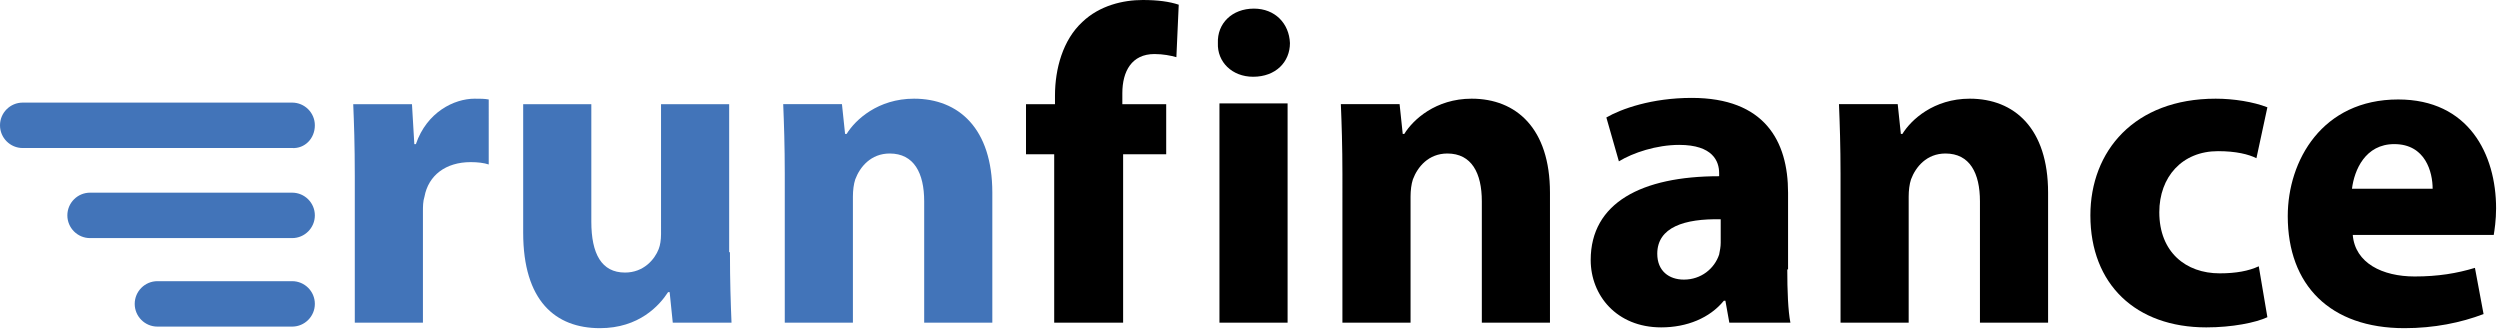
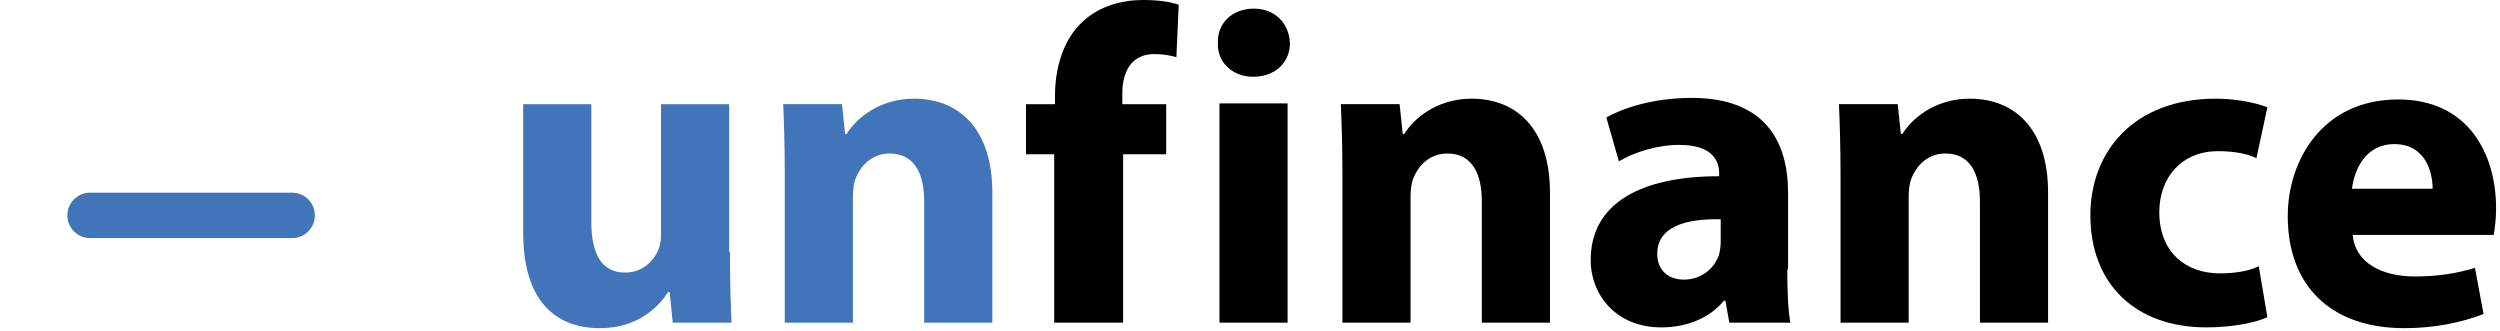
<svg xmlns="http://www.w3.org/2000/svg" version="1.1" id="Layer_1" x="0px" y="0px" viewBox="0 0 319.2 42.2" style="enable-background:new 0 0 319.2 42.2;" xml:space="preserve">
  <style type="text/css">
	.st0{fill:#4274B9;}
</style>
  <g>
    <g>
-       <path class="st0" d="M40.2,16c0-1.6-1.3-2.9-2.9-2.9H2.9C1.3,13.1,0,14.4,0,16s1.3,2.9,2.9,2.9h34.4C38.9,19,40.2,17.7,40.2,16z" />
      <path class="st0" d="M37.3,24.6H11.5c-1.6,0-2.9,1.3-2.9,2.9c0,1.6,1.3,2.9,2.9,2.9h25.8c1.6,0,2.9-1.3,2.9-2.9    C40.2,25.9,38.9,24.6,37.3,24.6z" />
-       <path class="st0" d="M37.3,35.9H20.1c-1.6,0-2.9,1.3-2.9,2.9c0,1.6,1.3,2.9,2.9,2.9h17.2c1.6,0,2.9-1.3,2.9-2.9    C40.2,37.2,38.9,35.9,37.3,35.9z" />
    </g>
-     <path class="st0" d="M45.3,22.5c0-4.1-0.1-6.8-0.2-9.2h7.5l0.3,5.1h0.2c1.4-4.1,4.9-5.8,7.5-5.8c0.8,0,1.2,0,1.8,0.1V21   c-0.6-0.2-1.4-0.3-2.3-0.3c-3.2,0-5.4,1.7-5.9,4.4C54,25.7,54,26.4,54,27v14.2h-8.7V22.5z" />
    <path class="st0" d="M93.2,32.2c0,3.7,0.1,6.6,0.2,9h-7.5l-0.4-3.9h-0.2c-1.1,1.7-3.7,4.6-8.7,4.6c-5.7,0-9.8-3.5-9.8-12.2V13.3   h8.7v15c0,4.1,1.3,6.5,4.3,6.5c2.4,0,3.8-1.7,4.3-3c0.2-0.5,0.3-1.2,0.3-1.9V13.3h8.7V32.2z" />
    <path class="st0" d="M100.2,22.2c0-3.5-0.1-6.5-0.2-8.9h7.5l0.4,3.8h0.2c1.1-1.8,4-4.5,8.6-4.5c5.7,0,10,3.8,10,12v16.6H118V25.7   c0-3.6-1.3-6.1-4.4-6.1c-2.4,0-3.8,1.7-4.4,3.3c-0.2,0.6-0.3,1.4-0.3,2.2v16.1h-8.7V22.2z" />
    <path d="M134.6,41.2V19.7H131v-6.4h3.7v-1.1c0-3.4,1-7.1,3.5-9.4c2.2-2.1,5.2-2.8,7.7-2.8c1.9,0,3.4,0.2,4.6,0.6l-0.3,6.7   c-0.7-0.2-1.7-0.4-2.8-0.4c-2.9,0-4.1,2.2-4.1,5v1.4h5.6v6.4h-5.5v21.5H134.6z" />
    <path d="M164.7,5.5c0,2.4-1.8,4.3-4.7,4.3c-2.7,0-4.6-1.9-4.5-4.3c-0.1-2.5,1.8-4.4,4.6-4.4C162.8,1.1,164.6,3,164.7,5.5z    M155.7,41.2v-28h8.7v28H155.7z" />
    <path d="M171.4,22.2c0-3.5-0.1-6.5-0.2-8.9h7.5l0.4,3.8h0.2c1.1-1.8,4-4.5,8.6-4.5c5.7,0,10,3.8,10,12v16.6h-8.7V25.7   c0-3.6-1.3-6.1-4.4-6.1c-2.4,0-3.8,1.7-4.4,3.3c-0.2,0.6-0.3,1.4-0.3,2.2v16.1h-8.7V22.2z" />
    <path d="M228.2,34.4c0,2.7,0.1,5.3,0.4,6.8h-7.8l-0.5-2.8h-0.2c-1.8,2.2-4.7,3.4-8,3.4c-5.7,0-9-4.1-9-8.6   c0-7.3,6.5-10.7,16.4-10.7v-0.4c0-1.5-0.8-3.6-5.1-3.6c-2.9,0-5.9,1-7.7,2.1l-1.6-5.6c1.9-1.1,5.8-2.5,10.9-2.5   c9.3,0,12.3,5.5,12.3,12.1V34.4z M219.7,28c-4.6-0.1-8.1,1-8.1,4.4c0,2.2,1.5,3.3,3.4,3.3c2.2,0,3.9-1.4,4.5-3.2   c0.1-0.5,0.2-1,0.2-1.5V28z" />
    <path d="M235,22.2c0-3.5-0.1-6.5-0.2-8.9h7.5l0.4,3.8h0.2c1.1-1.8,4-4.5,8.6-4.5c5.7,0,10,3.8,10,12v16.6h-8.7V25.7   c0-3.6-1.3-6.1-4.4-6.1c-2.4,0-3.8,1.7-4.4,3.3c-0.2,0.6-0.3,1.4-0.3,2.2v16.1H235V22.2z" />
    <path d="M289.5,40.5c-1.5,0.7-4.5,1.3-7.8,1.3c-9,0-14.8-5.5-14.8-14.3c0-8.2,5.6-14.9,16-14.9c2.3,0,4.8,0.4,6.6,1.1l-1.4,6.5   c-1-0.5-2.6-0.9-4.9-0.9c-4.6,0-7.5,3.3-7.5,7.8c0,5.1,3.4,7.8,7.7,7.8c2.1,0,3.7-0.3,5-0.9L289.5,40.5z" />
    <path d="M300.4,30c0.3,3.6,3.8,5.3,7.9,5.3c3,0,5.4-0.4,7.7-1.1l1.1,5.9c-2.9,1.1-6.3,1.8-10.1,1.8c-9.5,0-14.9-5.5-14.9-14.3   c0-7.1,4.4-14.9,14.1-14.9c9,0,12.5,7,12.5,13.9c0,1.5-0.2,2.8-0.3,3.4H300.4z M310.6,24.1c0-2.1-0.9-5.7-4.9-5.7   c-3.7,0-5.1,3.3-5.4,5.7H310.6z" />
  </g>
</svg>